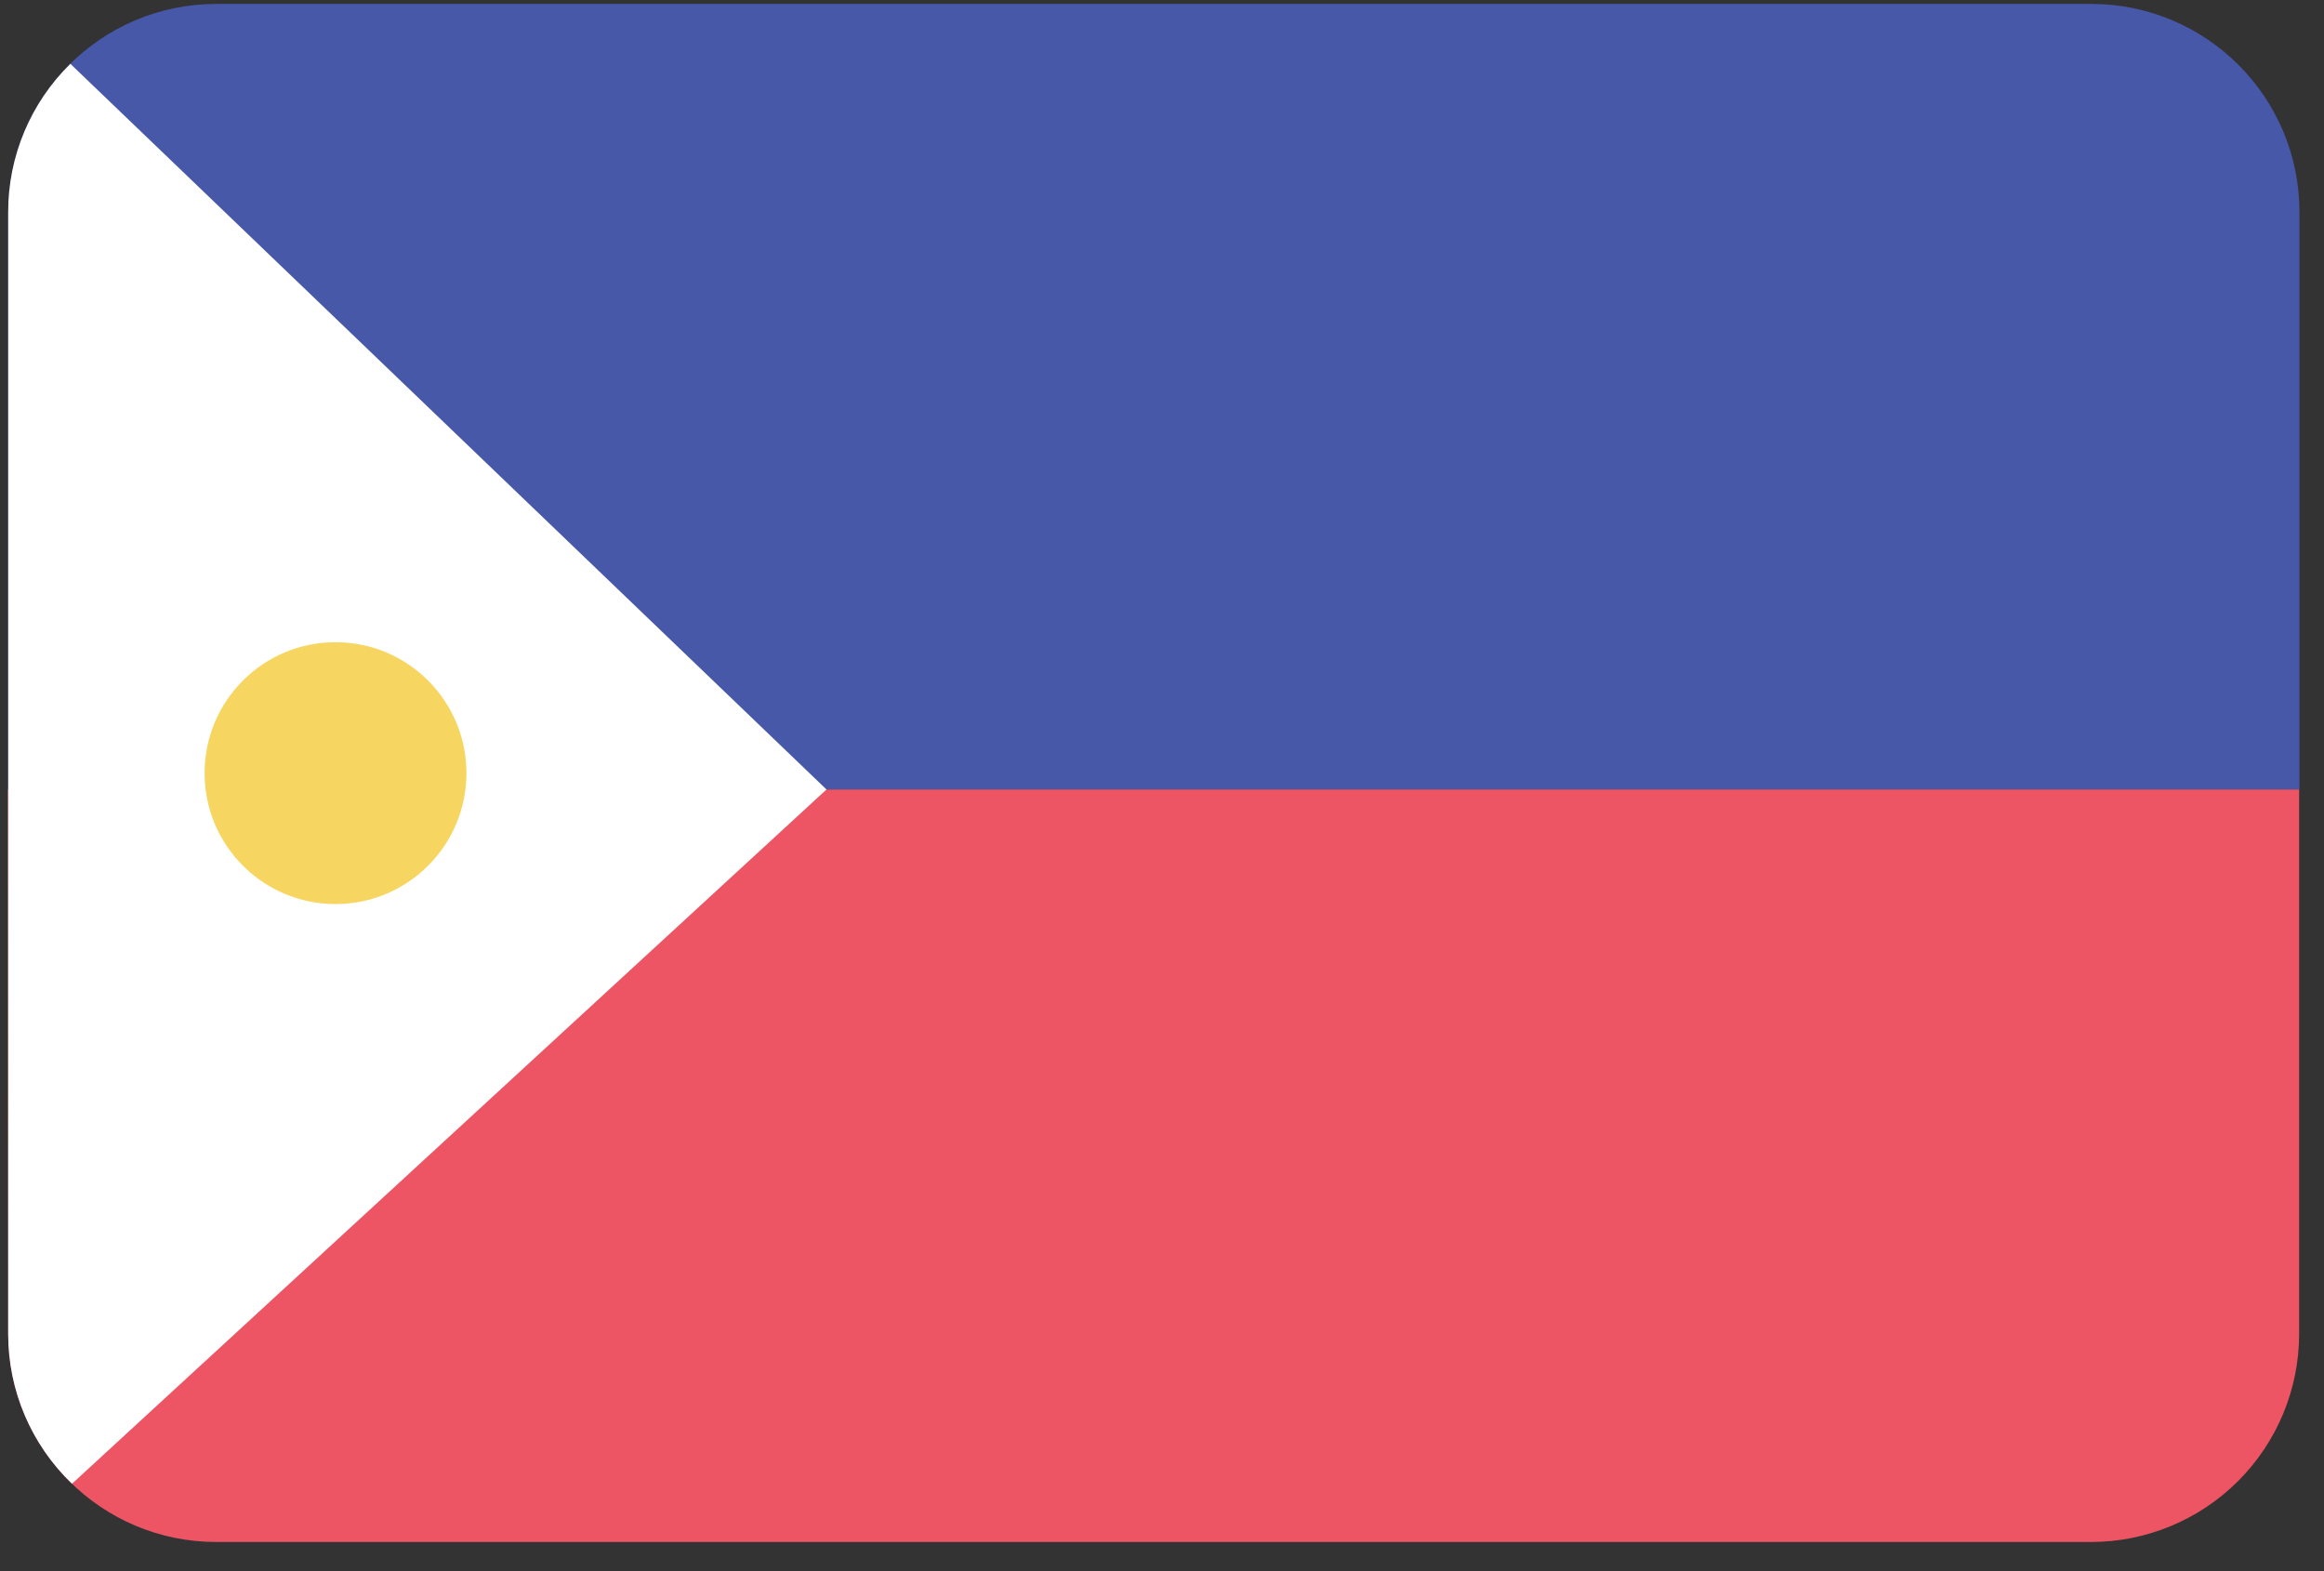
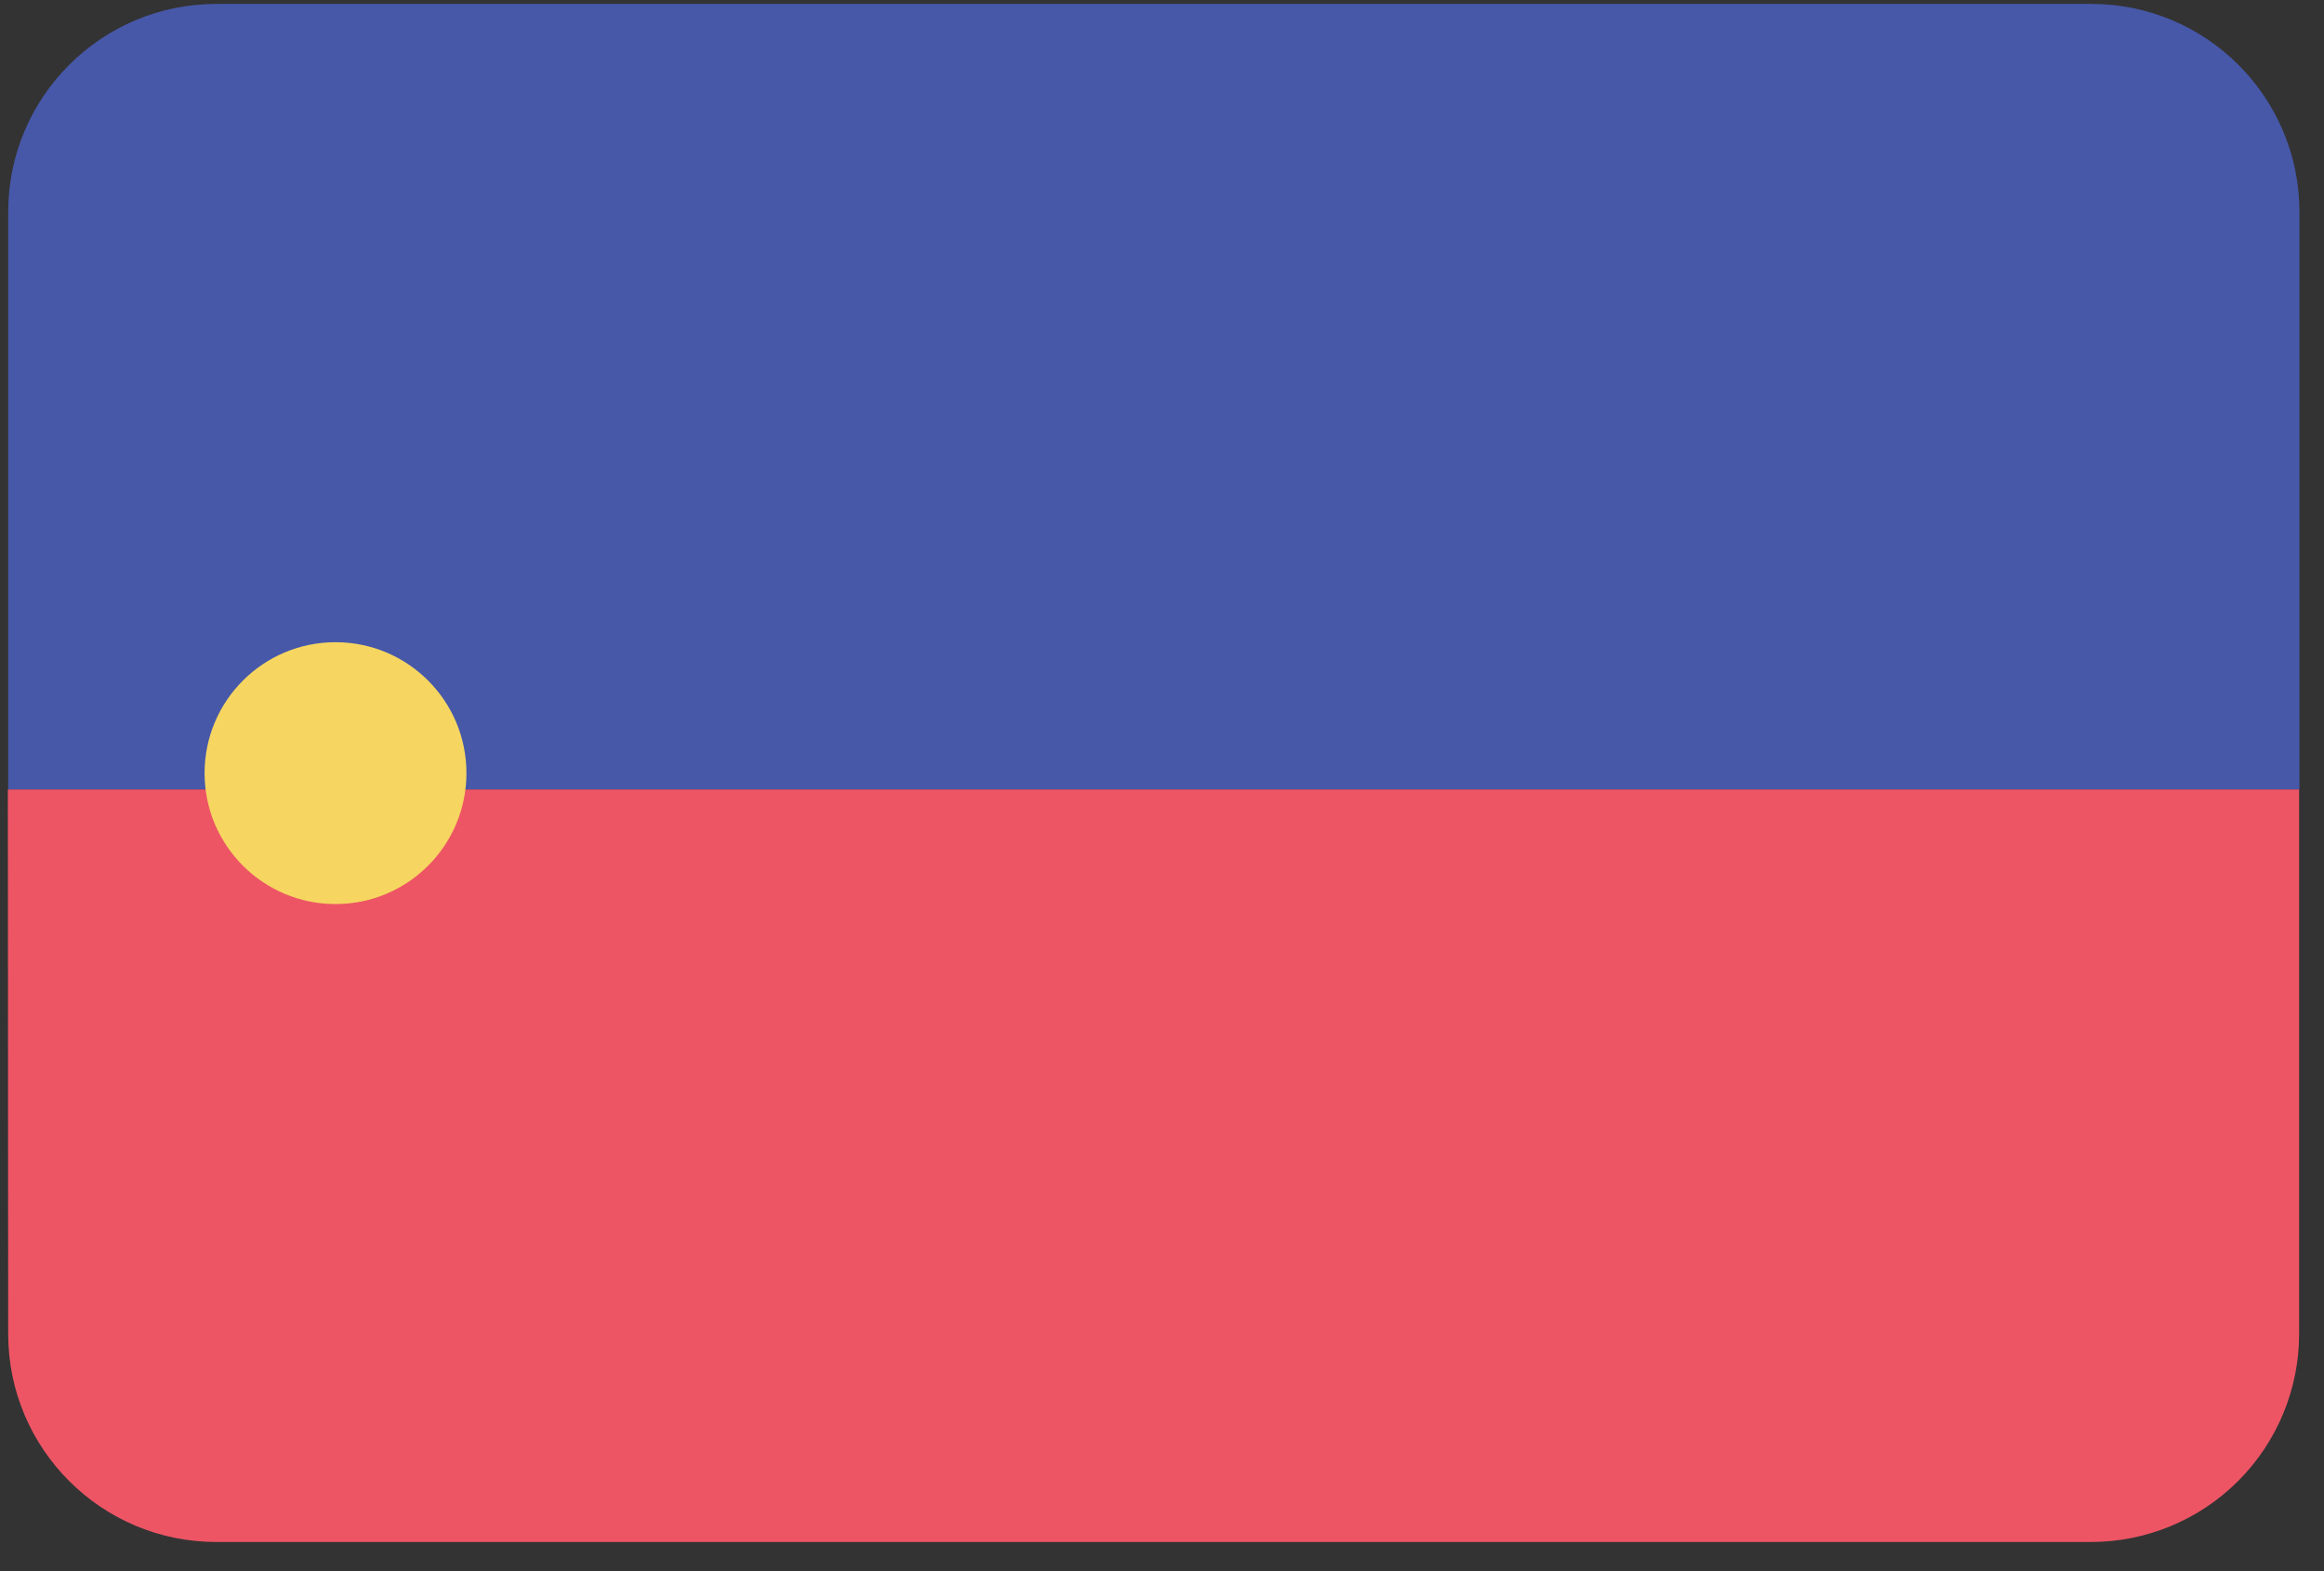
<svg xmlns="http://www.w3.org/2000/svg" width="71px" height="48px" viewBox="0 0 71 48" version="1.1">
  <rect x="0" y="0" width="71" height="48" fill="#333333" stroke="none" />
  <title>philippines@2x</title>
  <desc>Created with Sketch.</desc>
  <defs />
  <g id="Flags" stroke="none" stroke-width="1" fill="none" fill-rule="evenodd" transform="translate(-747, -315)">
    <g transform="translate(70, 70)" fill-rule="nonzero" id="philippines">
      <g transform="translate(677, 245)">
        <path d="M63.89,0.12 L6.61,0.12 C3.097,0.12 0.25,2.967 0.25,6.48 L0.25,24.12 L70.25,24.12 L70.25,6.48 C70.25,2.967 67.403,0.12 63.89,0.12 Z" id="Shape" fill="#4758A9" />
        <path d="M0.25,40.75 C0.25,44.263 3.097,47.11 6.61,47.11 L63.88,47.11 C65.567,47.11 67.184,46.44 68.377,45.247 C69.57,44.054 70.24,42.437 70.24,40.75 L70.24,24.12 L0.24,24.12 L0.25,40.75 Z" id="Shape" fill="#ED5565" />
-         <path d="M2.15,1.95 C0.931,3.146 0.246,4.783 0.25,6.49 L0.25,40.76 C0.251,42.485 0.955,44.135 2.2,45.33 L25.25,24.12 L2.15,1.95 Z" id="Shape" fill="#FFFFFF" />
        <circle id="Ellipse_3_copy_2-4" fill="#F6D660" cx="10.25" cy="23.62" r="4" />
      </g>
    </g>
  </g>
</svg>